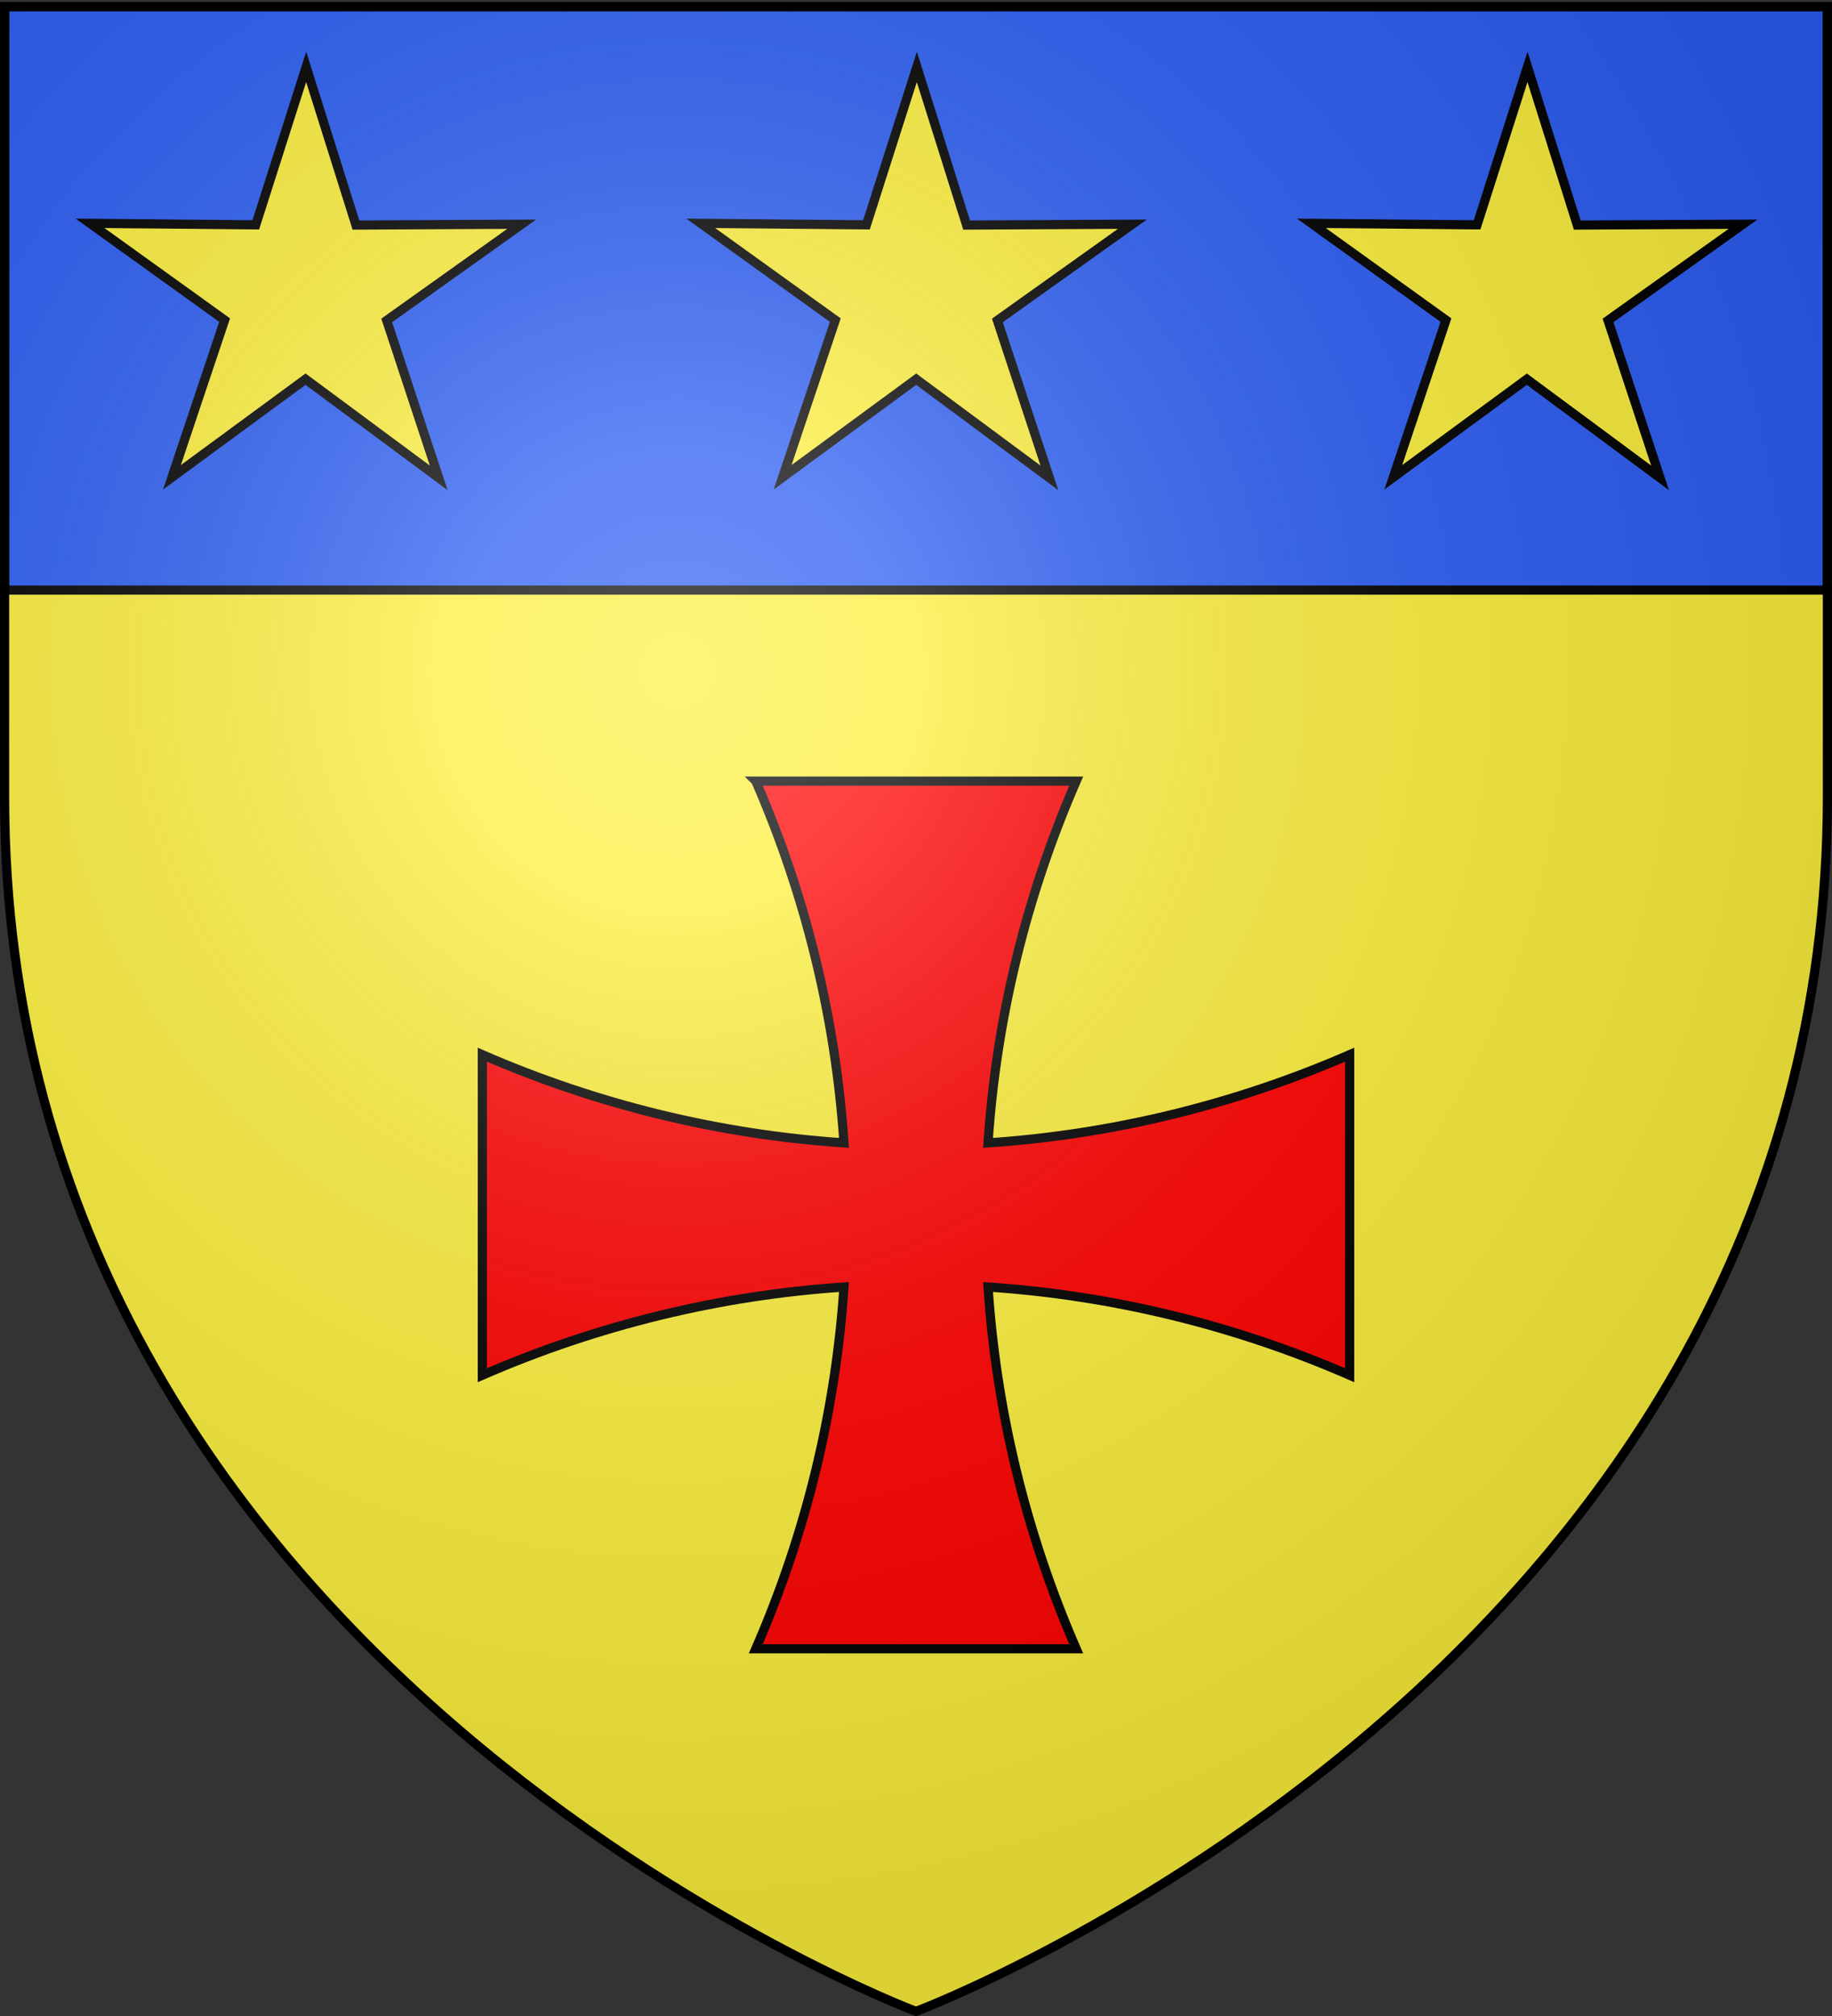
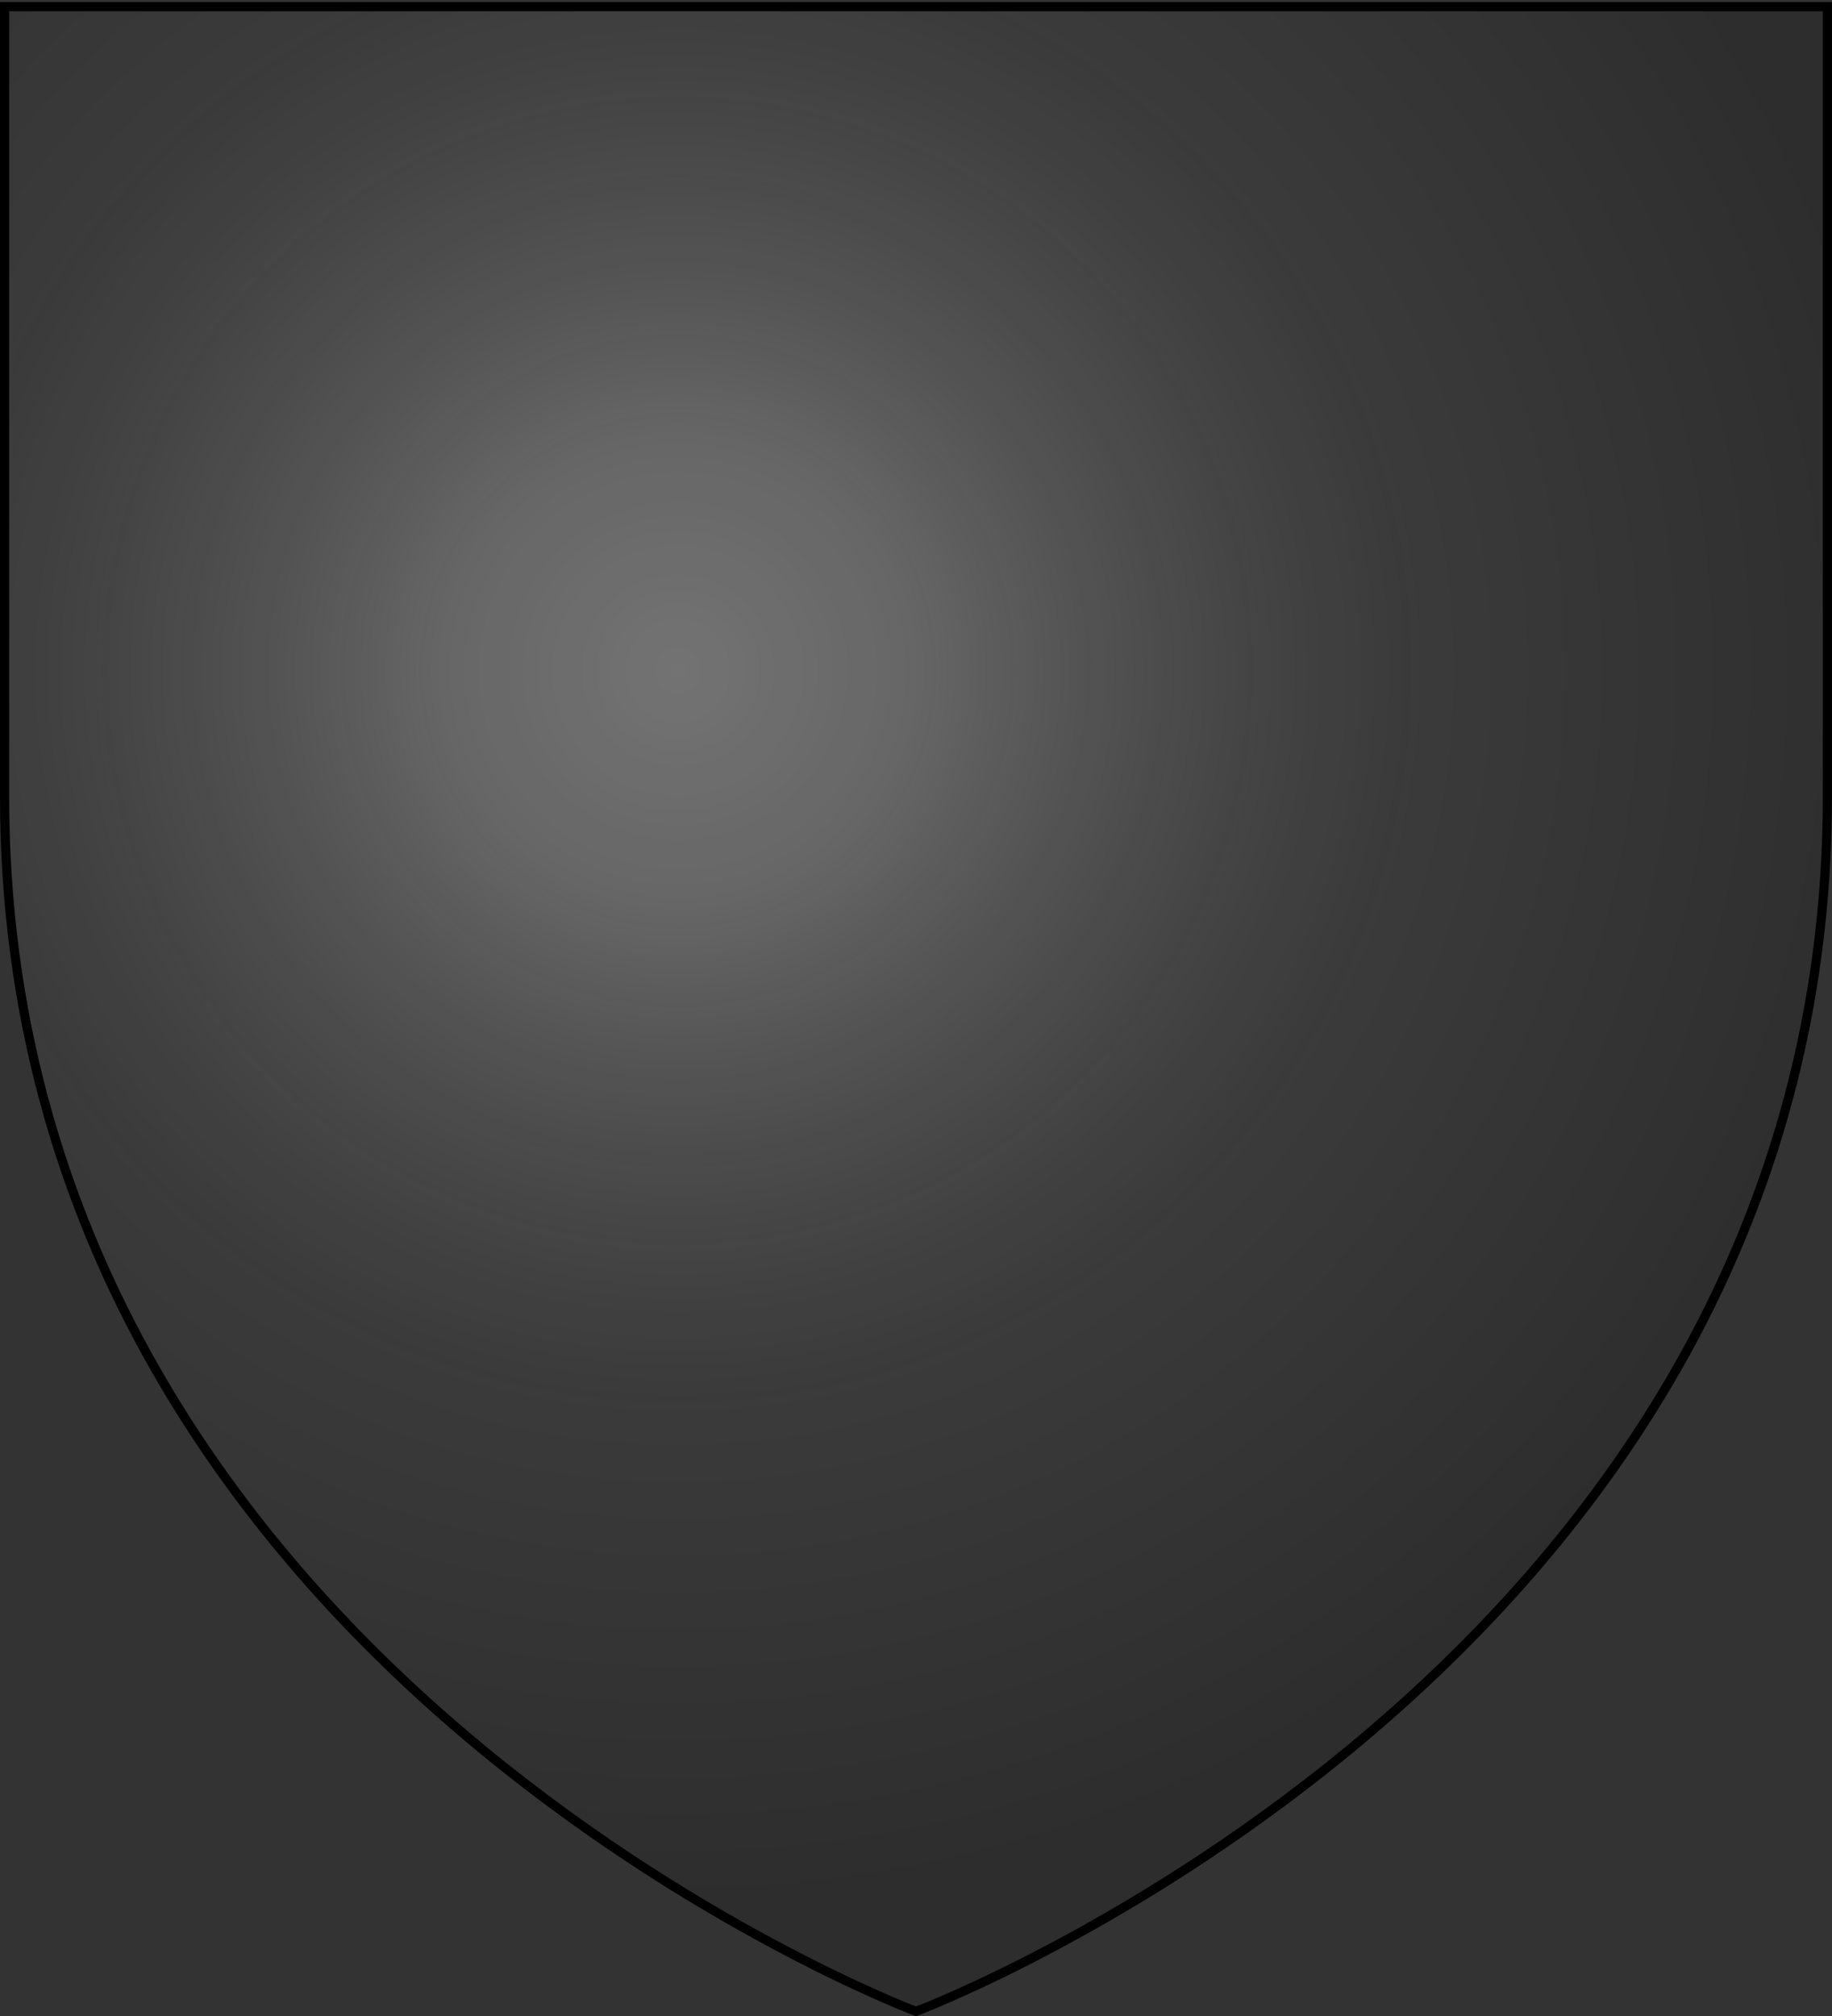
<svg xmlns="http://www.w3.org/2000/svg" xmlns:xlink="http://www.w3.org/1999/xlink" width="600" height="660" version="1.0">
  <rect width="100%" height="100%" fill="#333333" stroke="none" />
  <desc>Flag of Canton of Valais (Wallis)</desc>
  <defs>
    <g id="c">
      <path id="b" d="M0 0v1h.5z" transform="rotate(18 3.157 -.5)" />
      <use xlink:href="#b" width="810" height="540" transform="scale(-1 1)" />
    </g>
    <g id="d">
      <use xlink:href="#c" width="810" height="540" transform="rotate(72)" />
      <use xlink:href="#c" width="810" height="540" transform="rotate(144)" />
    </g>
    <radialGradient xlink:href="#a" id="f" cx="221.445" cy="226.331" r="300" fx="221.445" fy="226.331" gradientTransform="matrix(1.353 0 0 1.349 -77.63 -85.747)" gradientUnits="userSpaceOnUse" />
    <linearGradient id="a">
      <stop offset="0" style="stop-color:white;stop-opacity:.314" />
      <stop offset=".19" style="stop-color:white;stop-opacity:.251" />
      <stop offset=".6" style="stop-color:#6b6b6b;stop-opacity:.125" />
      <stop offset="1" style="stop-color:black;stop-opacity:.125" />
    </linearGradient>
  </defs>
  <g style="display:inline">
-     <path d="M1.5 1.5v258.802C1.5 546.052 300 658.5 300 658.5s298.5-112.447 298.5-398.198V1.5H1.5" style="fill:#fcef3c;fill-opacity:1;fill-rule:evenodd;stroke:none;stroke-width:1px;stroke-linecap:butt;stroke-linejoin:miter;stroke-opacity:1" />
-     <path d="M1.5 2.188h597v191H1.5z" style="fill:#2b5df2;fill-opacity:1;fill-rule:nonzero;stroke:#000;stroke-width:3;stroke-opacity:1" />
-   </g>
-   <path id="e" d="m518.715 49.07-38.173 27.203 14.71 44.505-37.666-27.899-37.782 27.743 14.894-44.444-38.06-27.36 46.87.432 14.26-44.652 14.074 44.71z" style="display:inline;fill:#fcef3c;fill-opacity:1;stroke:#000;stroke-width:2.592;stroke-miterlimit:4;stroke-opacity:1;stroke-dasharray:none" transform="matrix(1.158 0 0 1.158 -229.818 16.581)" />
+     </g>
  <use xlink:href="#e" width="600" height="660" style="display:inline" transform="translate(200)" />
  <use xlink:href="#e" width="600" height="660" style="display:inline" transform="translate(-200)" />
-   <path d="M247.531 255.719c16.427 37.748 26.153 77.766 28.875 118.437-40.67-2.722-80.689-12.448-118.437-28.875V450.22c37.748-16.427 77.766-26.153 118.437-28.875-2.722 40.67-12.448 80.689-28.875 118.437H352.47c-16.427-37.748-26.153-77.766-28.875-118.437 40.67 2.722 80.689 12.448 118.437 28.875V345.28c-37.748 16.427-77.766 26.153-118.437 28.875 2.722-40.67 12.448-80.689 28.875-118.437H247.53z" style="fill:red;stroke:#000;stroke-opacity:1;stroke-width:3" />
  <path d="M300 658.5s298.5-112.32 298.5-397.772V2.176H1.5v258.552C1.5 546.18 300 658.5 300 658.5" style="opacity:1;fill:url(#f);fill-opacity:1;fill-rule:evenodd;stroke:none;stroke-width:1px;stroke-linecap:butt;stroke-linejoin:miter;stroke-opacity:1" />
  <path d="M300 658.5S1.5 546.18 1.5 260.728V2.176h597v258.552C598.5 546.18 300 658.5 300 658.5z" style="opacity:1;fill:none;fill-opacity:1;fill-rule:evenodd;stroke:#000;stroke-width:3;stroke-linecap:butt;stroke-linejoin:miter;stroke-miterlimit:4;stroke-dasharray:none;stroke-opacity:1" />
</svg>